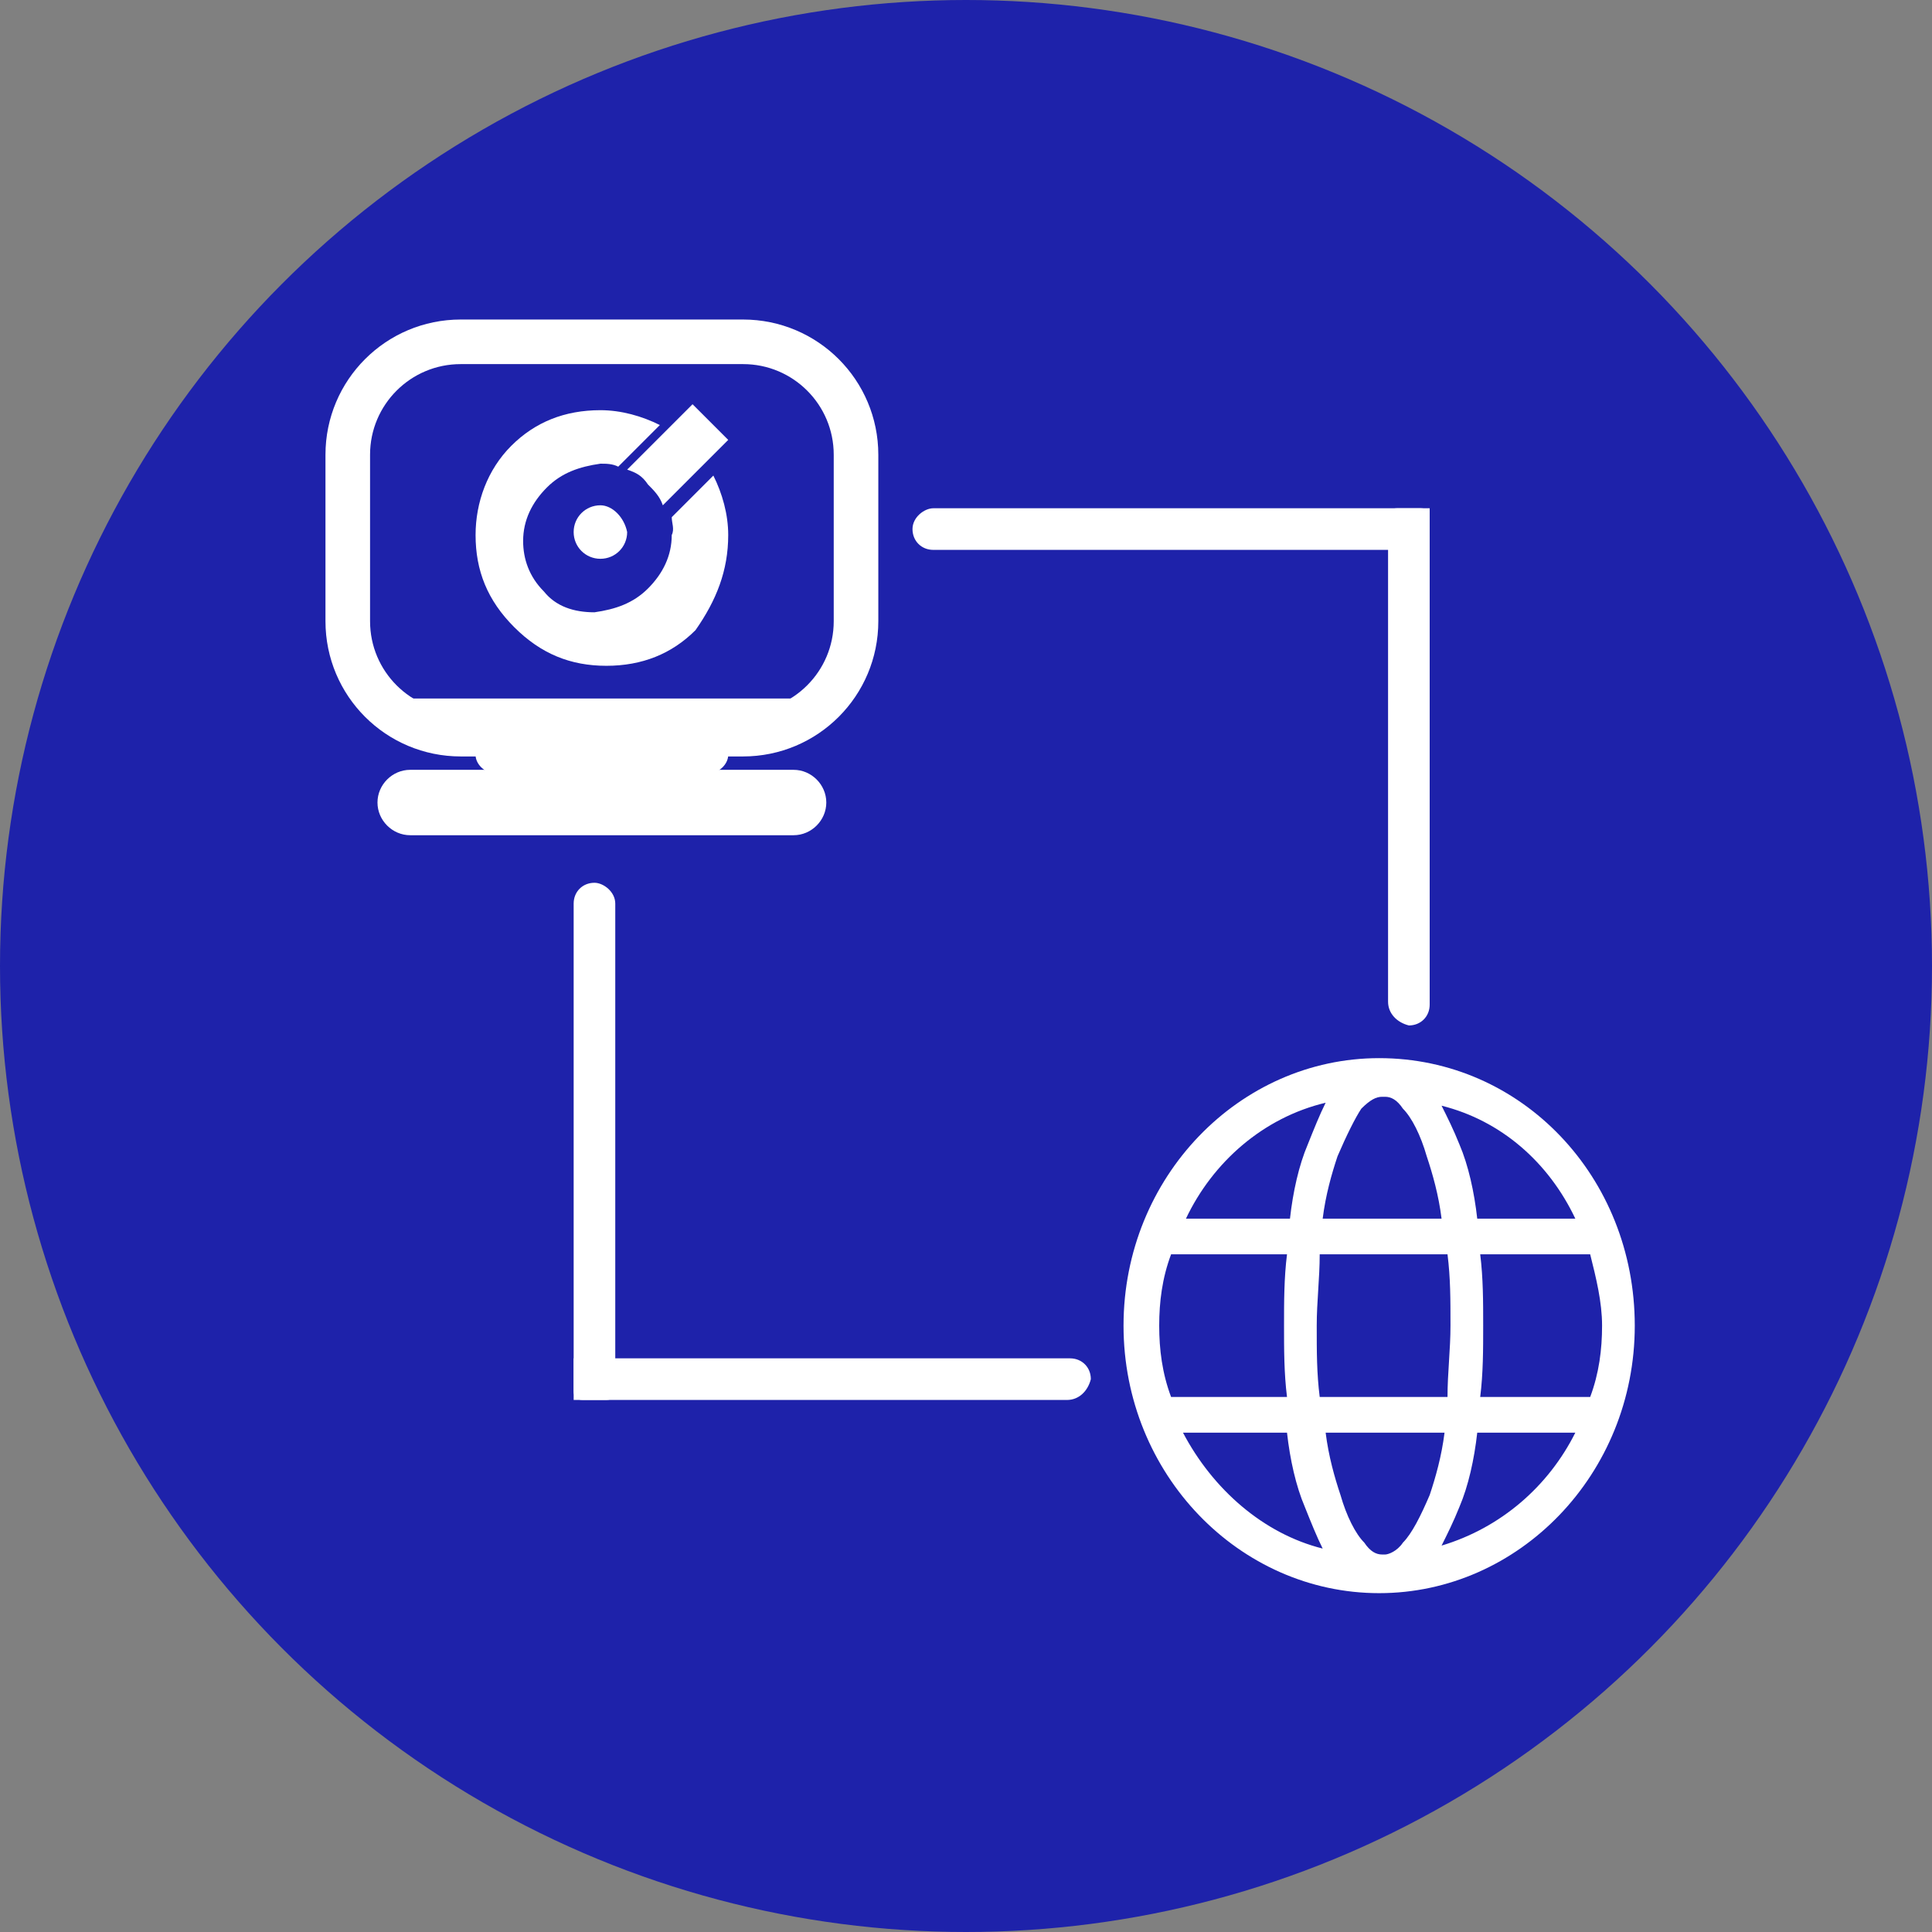
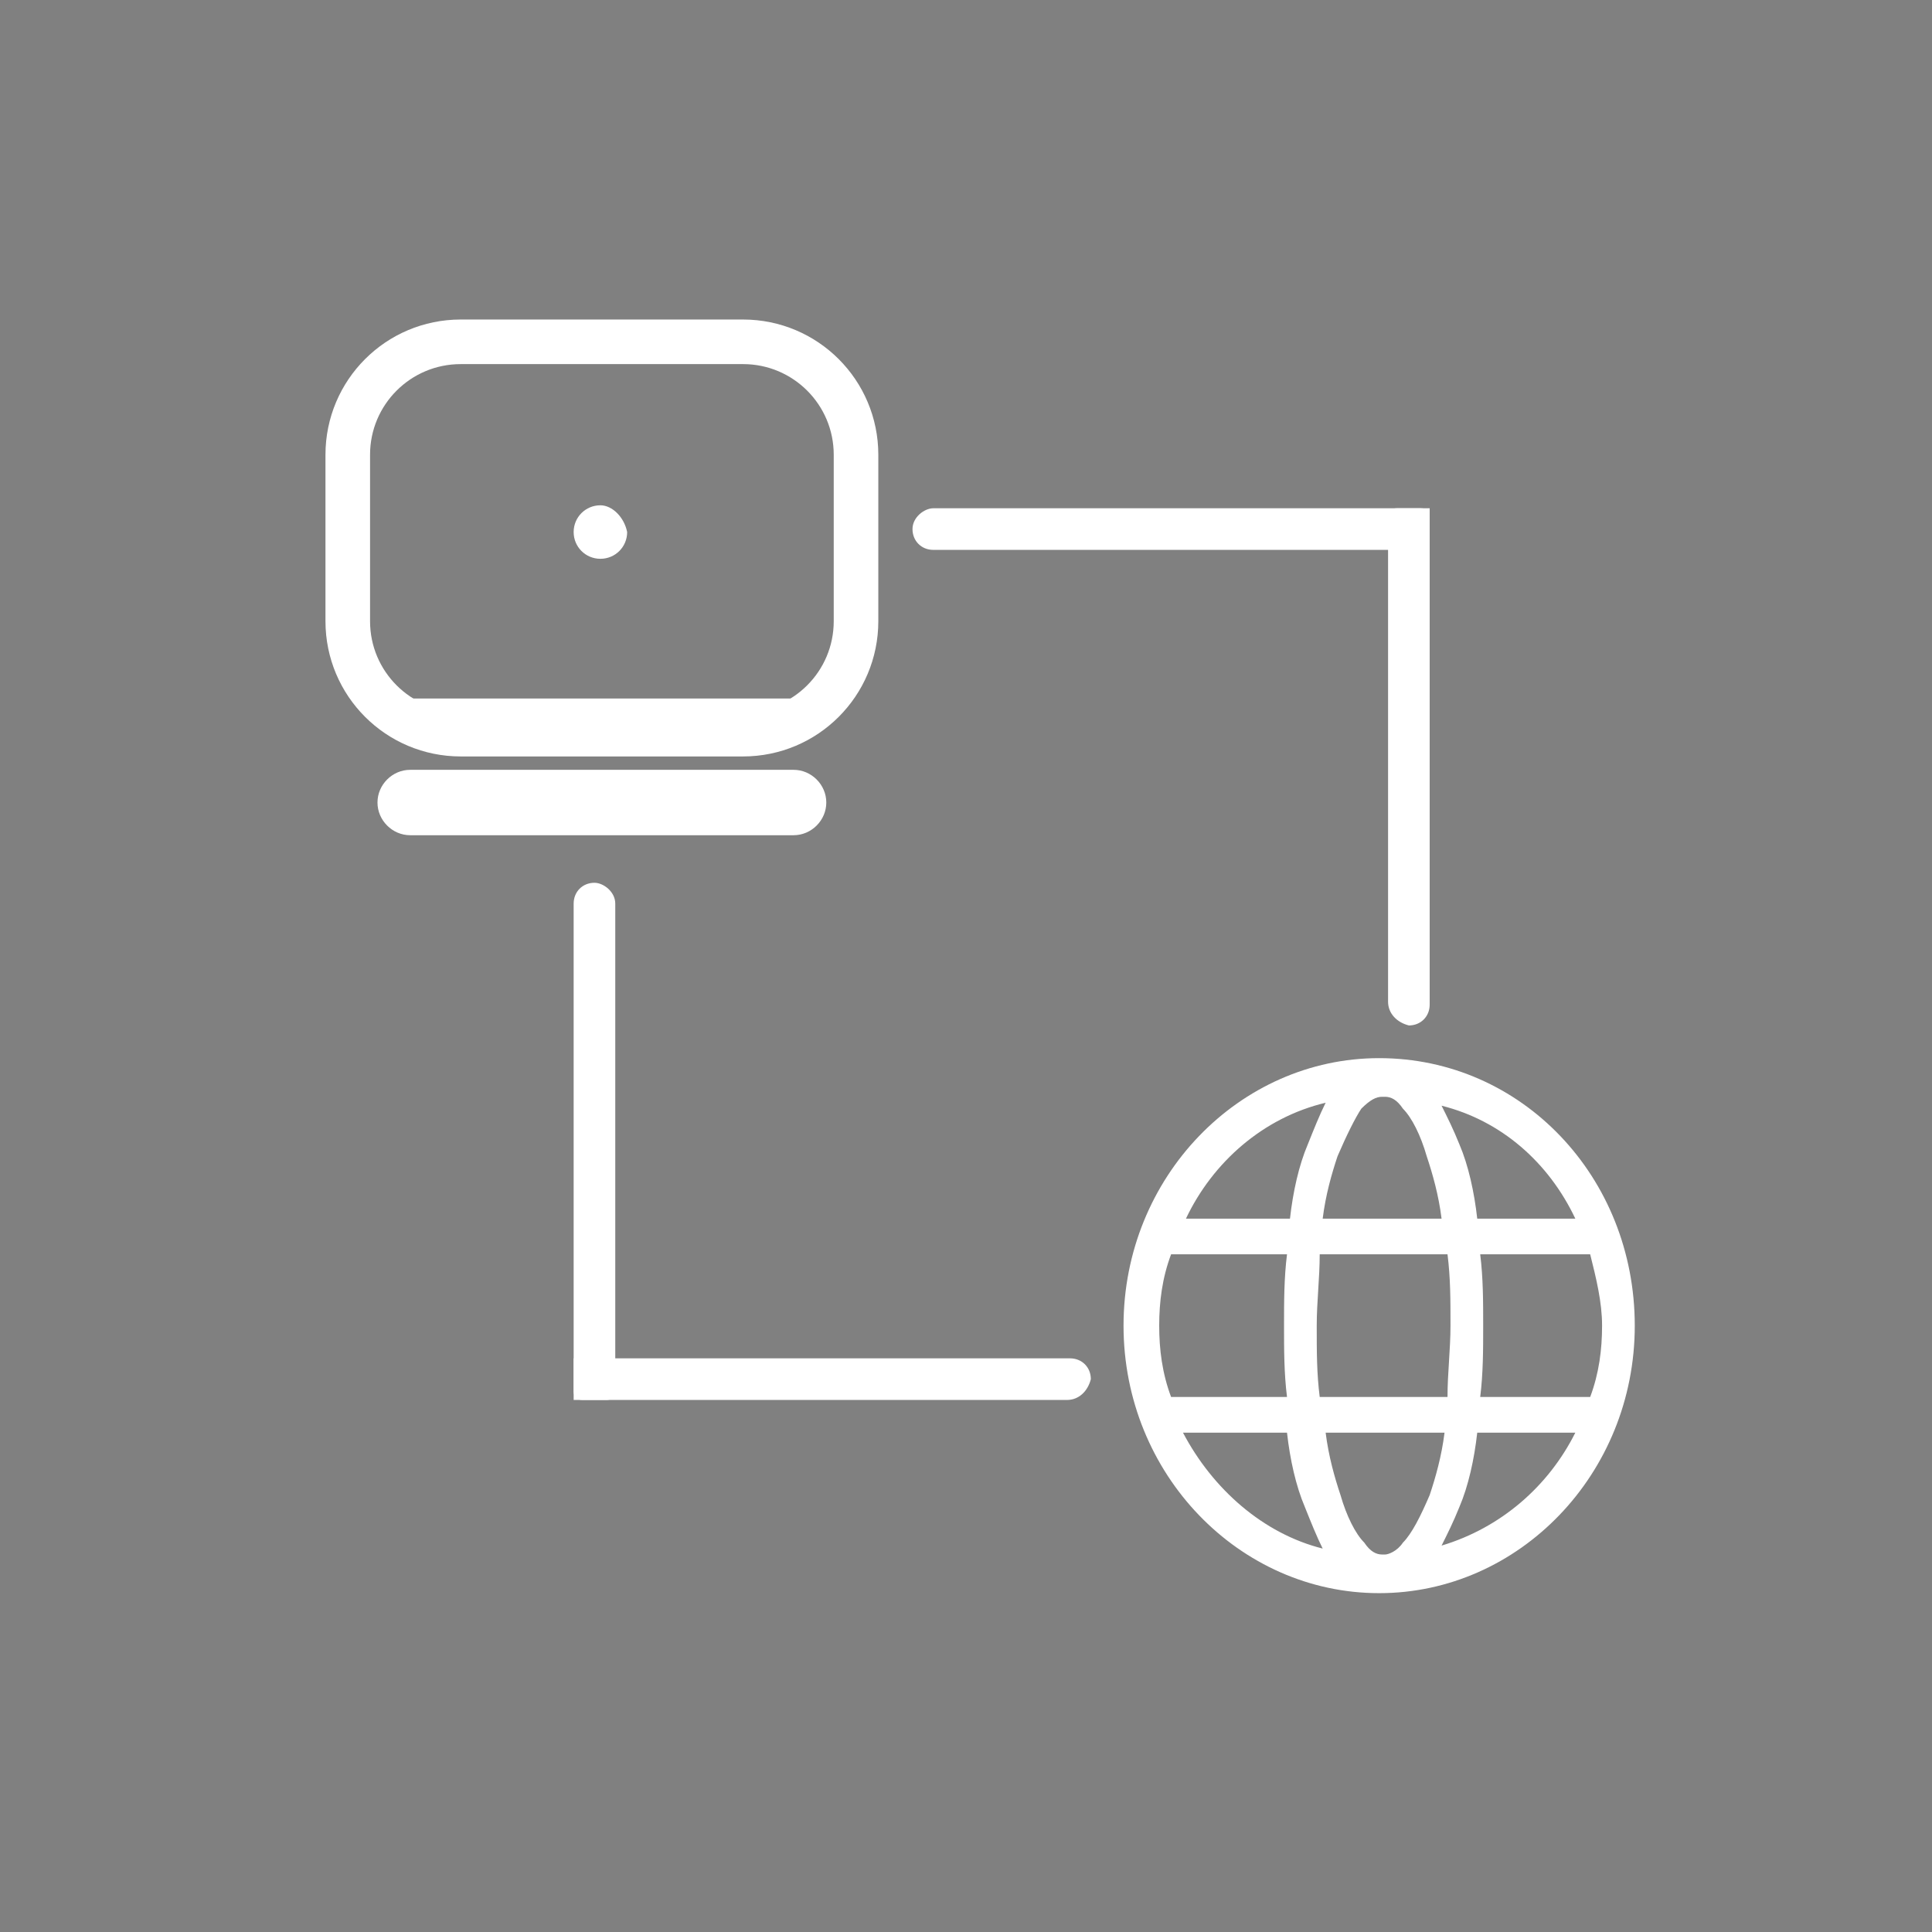
<svg xmlns="http://www.w3.org/2000/svg" version="1.1" id="Calque_1" x="0px" y="0px" viewBox="0 0 65 65" style="enable-background:new 0 0 65 65;" xml:space="preserve">
  <rect x="0" y="0" width="65" height="65" fill="#808080" stroke="none" />
  <style type="text/css"> .st0{fill:#1E22AA;} .st1{fill:#FFFFFF;} .st2{fill:none;stroke:#FFFFFF;stroke-width:1.5;stroke-miterlimit:10;} .st3{fill-rule:evenodd;clip-rule:evenodd;fill:#FFFFFF;} </style>
  <g>
-     <circle class="st0" cx="32.5" cy="32.5" r="32.5" />
    <g>
      <path class="st1" d="M49.8,47c0.1-0.8,0.1-1.6,0.1-2.4s0-1.6-0.1-2.4h3.7c0.2,0.8,0.4,1.6,0.4,2.4s-0.1,1.6-0.4,2.4H49.8z M48.5,52c0.2-0.4,0.4-0.8,0.6-1.3c0.3-0.7,0.5-1.6,0.6-2.5H53C52.1,50,50.5,51.4,48.5,52L48.5,52z M47.2,51.9 c-0.2,0.3-0.5,0.4-0.6,0.4c0,0-0.1,0-0.1,0c-0.2,0-0.4-0.1-0.6-0.4c-0.3-0.3-0.6-0.9-0.8-1.6c-0.2-0.6-0.4-1.3-0.5-2.1h4 c-0.1,0.8-0.3,1.5-0.5,2.1C47.8,51,47.5,51.6,47.2,51.9z M39.8,48.2h3.5c0.1,0.9,0.3,1.8,0.6,2.5c0.2,0.5,0.4,1,0.6,1.4 C42.5,51.6,40.8,50.1,39.8,48.2z M39,44.6c0-0.8,0.1-1.6,0.4-2.4h3.9c-0.1,0.8-0.1,1.6-0.1,2.4s0,1.6,0.1,2.4h-3.9 C39.1,46.2,39,45.4,39,44.6 M44.6,37.1c-0.2,0.4-0.4,0.9-0.6,1.4c-0.3,0.7-0.5,1.6-0.6,2.5h-3.5C40.8,39.1,42.5,37.6,44.6,37.1z M45.8,37.3c0.3-0.3,0.5-0.4,0.7-0.4c0,0,0.1,0,0.1,0c0.2,0,0.4,0.1,0.6,0.4c0.3,0.3,0.6,0.9,0.8,1.6c0.2,0.6,0.4,1.3,0.5,2.1h-4 c0.1-0.8,0.3-1.5,0.5-2.1C45.3,38.2,45.6,37.6,45.8,37.3 M48.8,44.6c0,0.8-0.1,1.6-0.1,2.4h-4.3c-0.1-0.8-0.1-1.5-0.1-2.4 c0-0.8,0.1-1.6,0.1-2.4h4.3C48.8,43,48.8,43.7,48.8,44.6 M53,41h-3.3c-0.1-0.9-0.3-1.8-0.6-2.5c-0.2-0.5-0.4-0.9-0.6-1.3 C50.5,37.7,52.1,39.1,53,41z M46.4,35.6c-4.7,0-8.6,4-8.6,9s3.9,9,8.6,9s8.6-4,8.6-9S51.2,35.6,46.4,35.6" />
      <g>
        <path class="st1" d="M46.7,33.7V17.4c0-0.2,0.1-0.3,0.3-0.3h0.8c0.2,0,0.3,0.1,0.3,0.3v16.4c0,0.4-0.3,0.7-0.7,0.7l0,0 C47,34.4,46.7,34.1,46.7,33.7z" />
        <path class="st1" d="M31.4,17.1h16.7v1.4H31.4c-0.4,0-0.7-0.3-0.7-0.7v0C30.7,17.4,31.1,17.1,31.4,17.1z" />
      </g>
      <g>
        <path class="st1" d="M20.7,30.4v16.4c0,0.2-0.1,0.3-0.3,0.3h-0.8c-0.2,0-0.3-0.1-0.3-0.3V30.4c0-0.4,0.3-0.7,0.7-0.7h0 C20.3,29.7,20.7,30,20.7,30.4z" />
        <path class="st1" d="M35.9,47.1H19.3v-1.4h16.7c0.4,0,0.7,0.3,0.7,0.7l0,0C36.6,46.8,36.3,47.1,35.9,47.1z" />
      </g>
      <g>
        <path class="st2" d="M15.5,11.5H25c2.1,0,3.8,1.7,3.8,3.8v5.6c0,2.1-1.7,3.8-3.8,3.8h-9.5c-2.1,0-3.8-1.7-3.8-3.8v-5.6 C11.7,13.2,13.4,11.5,15.5,11.5z" />
-         <path class="st1" d="M16.6,24.8h7.3c0.3,0,0.6,0.3,0.6,0.6v0c0,0.3-0.3,0.6-0.6,0.6h-7.3c-0.3,0-0.6-0.3-0.6-0.6v0 C16,25,16.3,24.8,16.6,24.8z" />
        <path class="st1" d="M13.8,25.9h12.9c0.6,0,1.1,0.5,1.1,1.1v0c0,0.6-0.5,1.1-1.1,1.1H13.8c-0.6,0-1.1-0.5-1.1-1.1v0 C12.7,26.4,13.2,25.9,13.8,25.9z" />
        <path class="st1" d="M27.5,24.3H13c-0.2,0-0.4-0.2-0.4-0.4l0,0c0-0.2,0.2-0.4,0.4-0.4h14.5c0.2,0,0.4,0.2,0.4,0.4l0,0 C27.9,24.1,27.7,24.3,27.5,24.3z" />
      </g>
      <g>
        <g id="Ellipse_1_00000086666074447705196880000016223542960986928575_">
          <g>
            <path class="st3" d="M20.2,17c-0.5,0-0.9,0.4-0.9,0.9c0,0.5,0.4,0.9,0.9,0.9c0.5,0,0.9-0.4,0.9-0.9C21,17.4,20.6,17,20.2,17z" />
          </g>
        </g>
        <g>
-           <path class="st1" d="M24.5,18c0-0.7-0.2-1.4-0.5-2l-1.4,1.4c0,0.2,0.1,0.4,0,0.6c0,0.7-0.3,1.3-0.8,1.8 c-0.5,0.5-1.1,0.7-1.8,0.8c-0.7,0-1.3-0.2-1.7-0.7c-0.5-0.5-0.7-1.1-0.7-1.7c0-0.7,0.3-1.3,0.8-1.8c0.5-0.5,1.1-0.7,1.8-0.8 c0.2,0,0.4,0,0.6,0.1l1.4-1.4c-0.6-0.3-1.3-0.5-2-0.5c-1.2,0-2.2,0.4-3,1.2c-0.8,0.8-1.2,1.9-1.2,3c0,1.2,0.4,2.2,1.3,3.1 c0.9,0.9,1.9,1.3,3.1,1.3c1.2,0,2.2-0.4,3-1.2C24.1,20.2,24.5,19.2,24.5,18z" />
-           <path class="st1" d="M22.3,17l2.2-2.2l-1.2-1.2l-2.2,2.2c0.3,0.1,0.5,0.2,0.7,0.5C22,16.5,22.2,16.7,22.3,17z" />
-         </g>
+           </g>
      </g>
    </g>
  </g>
</svg>